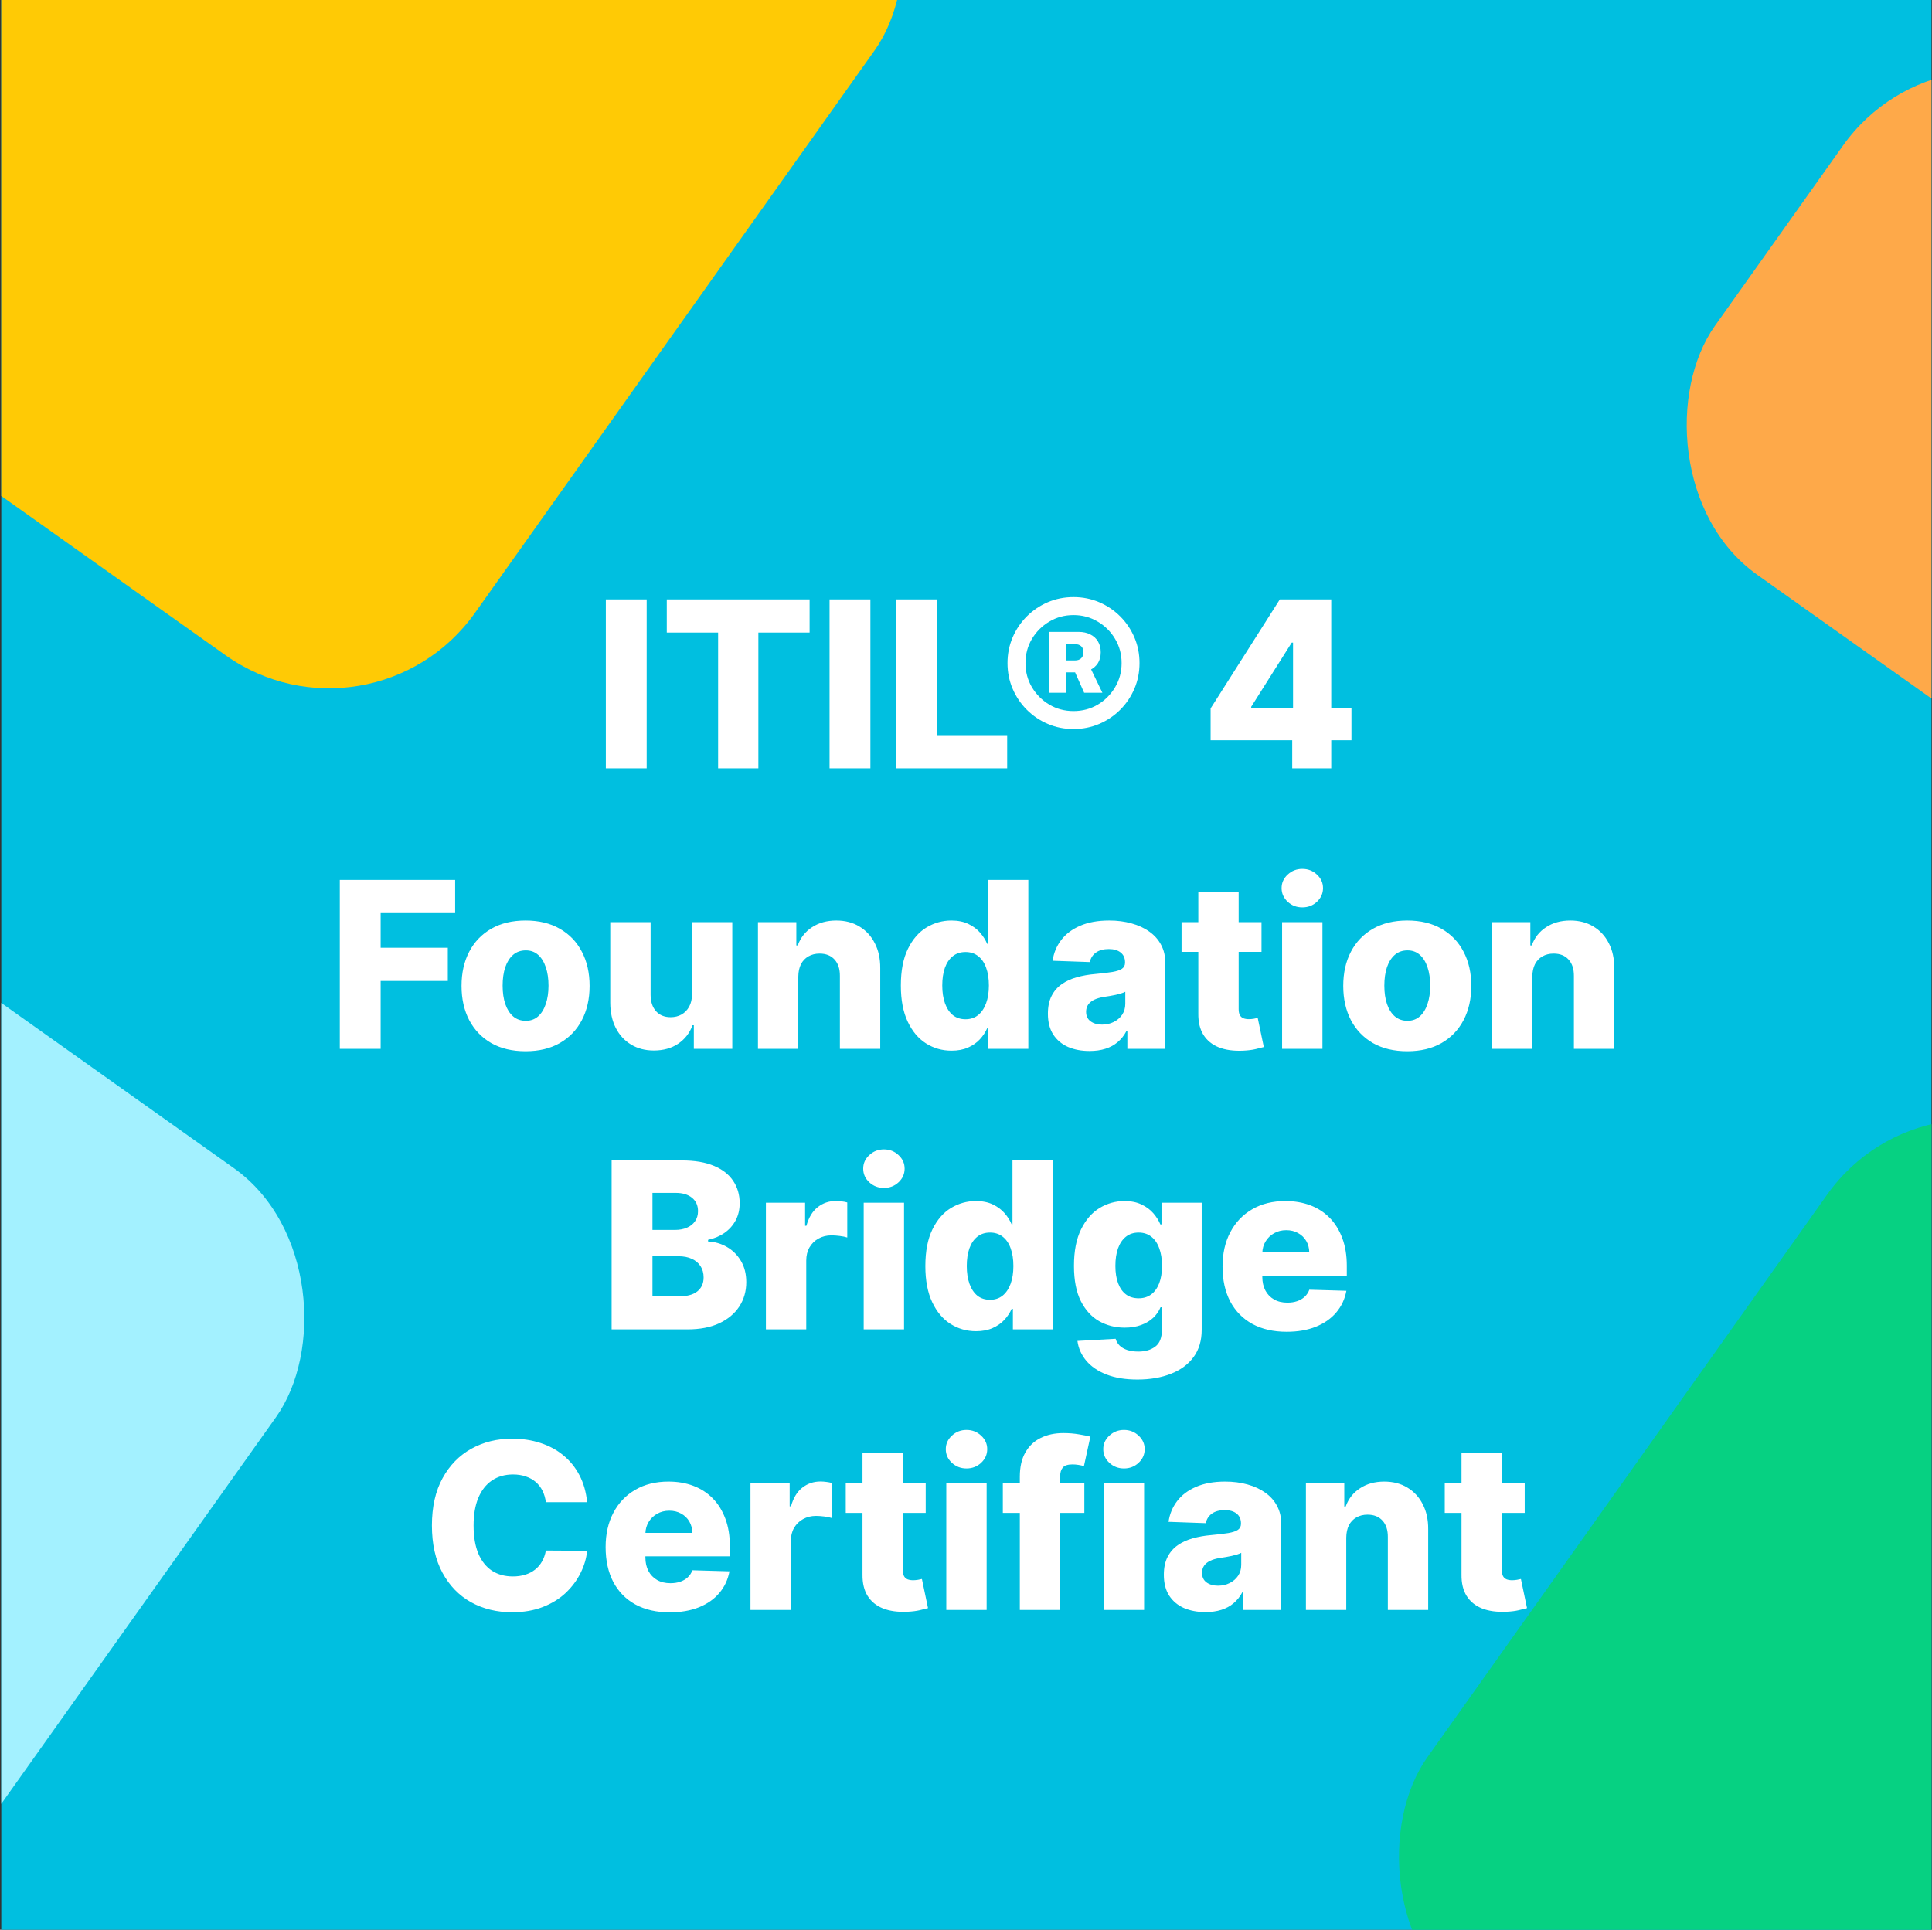
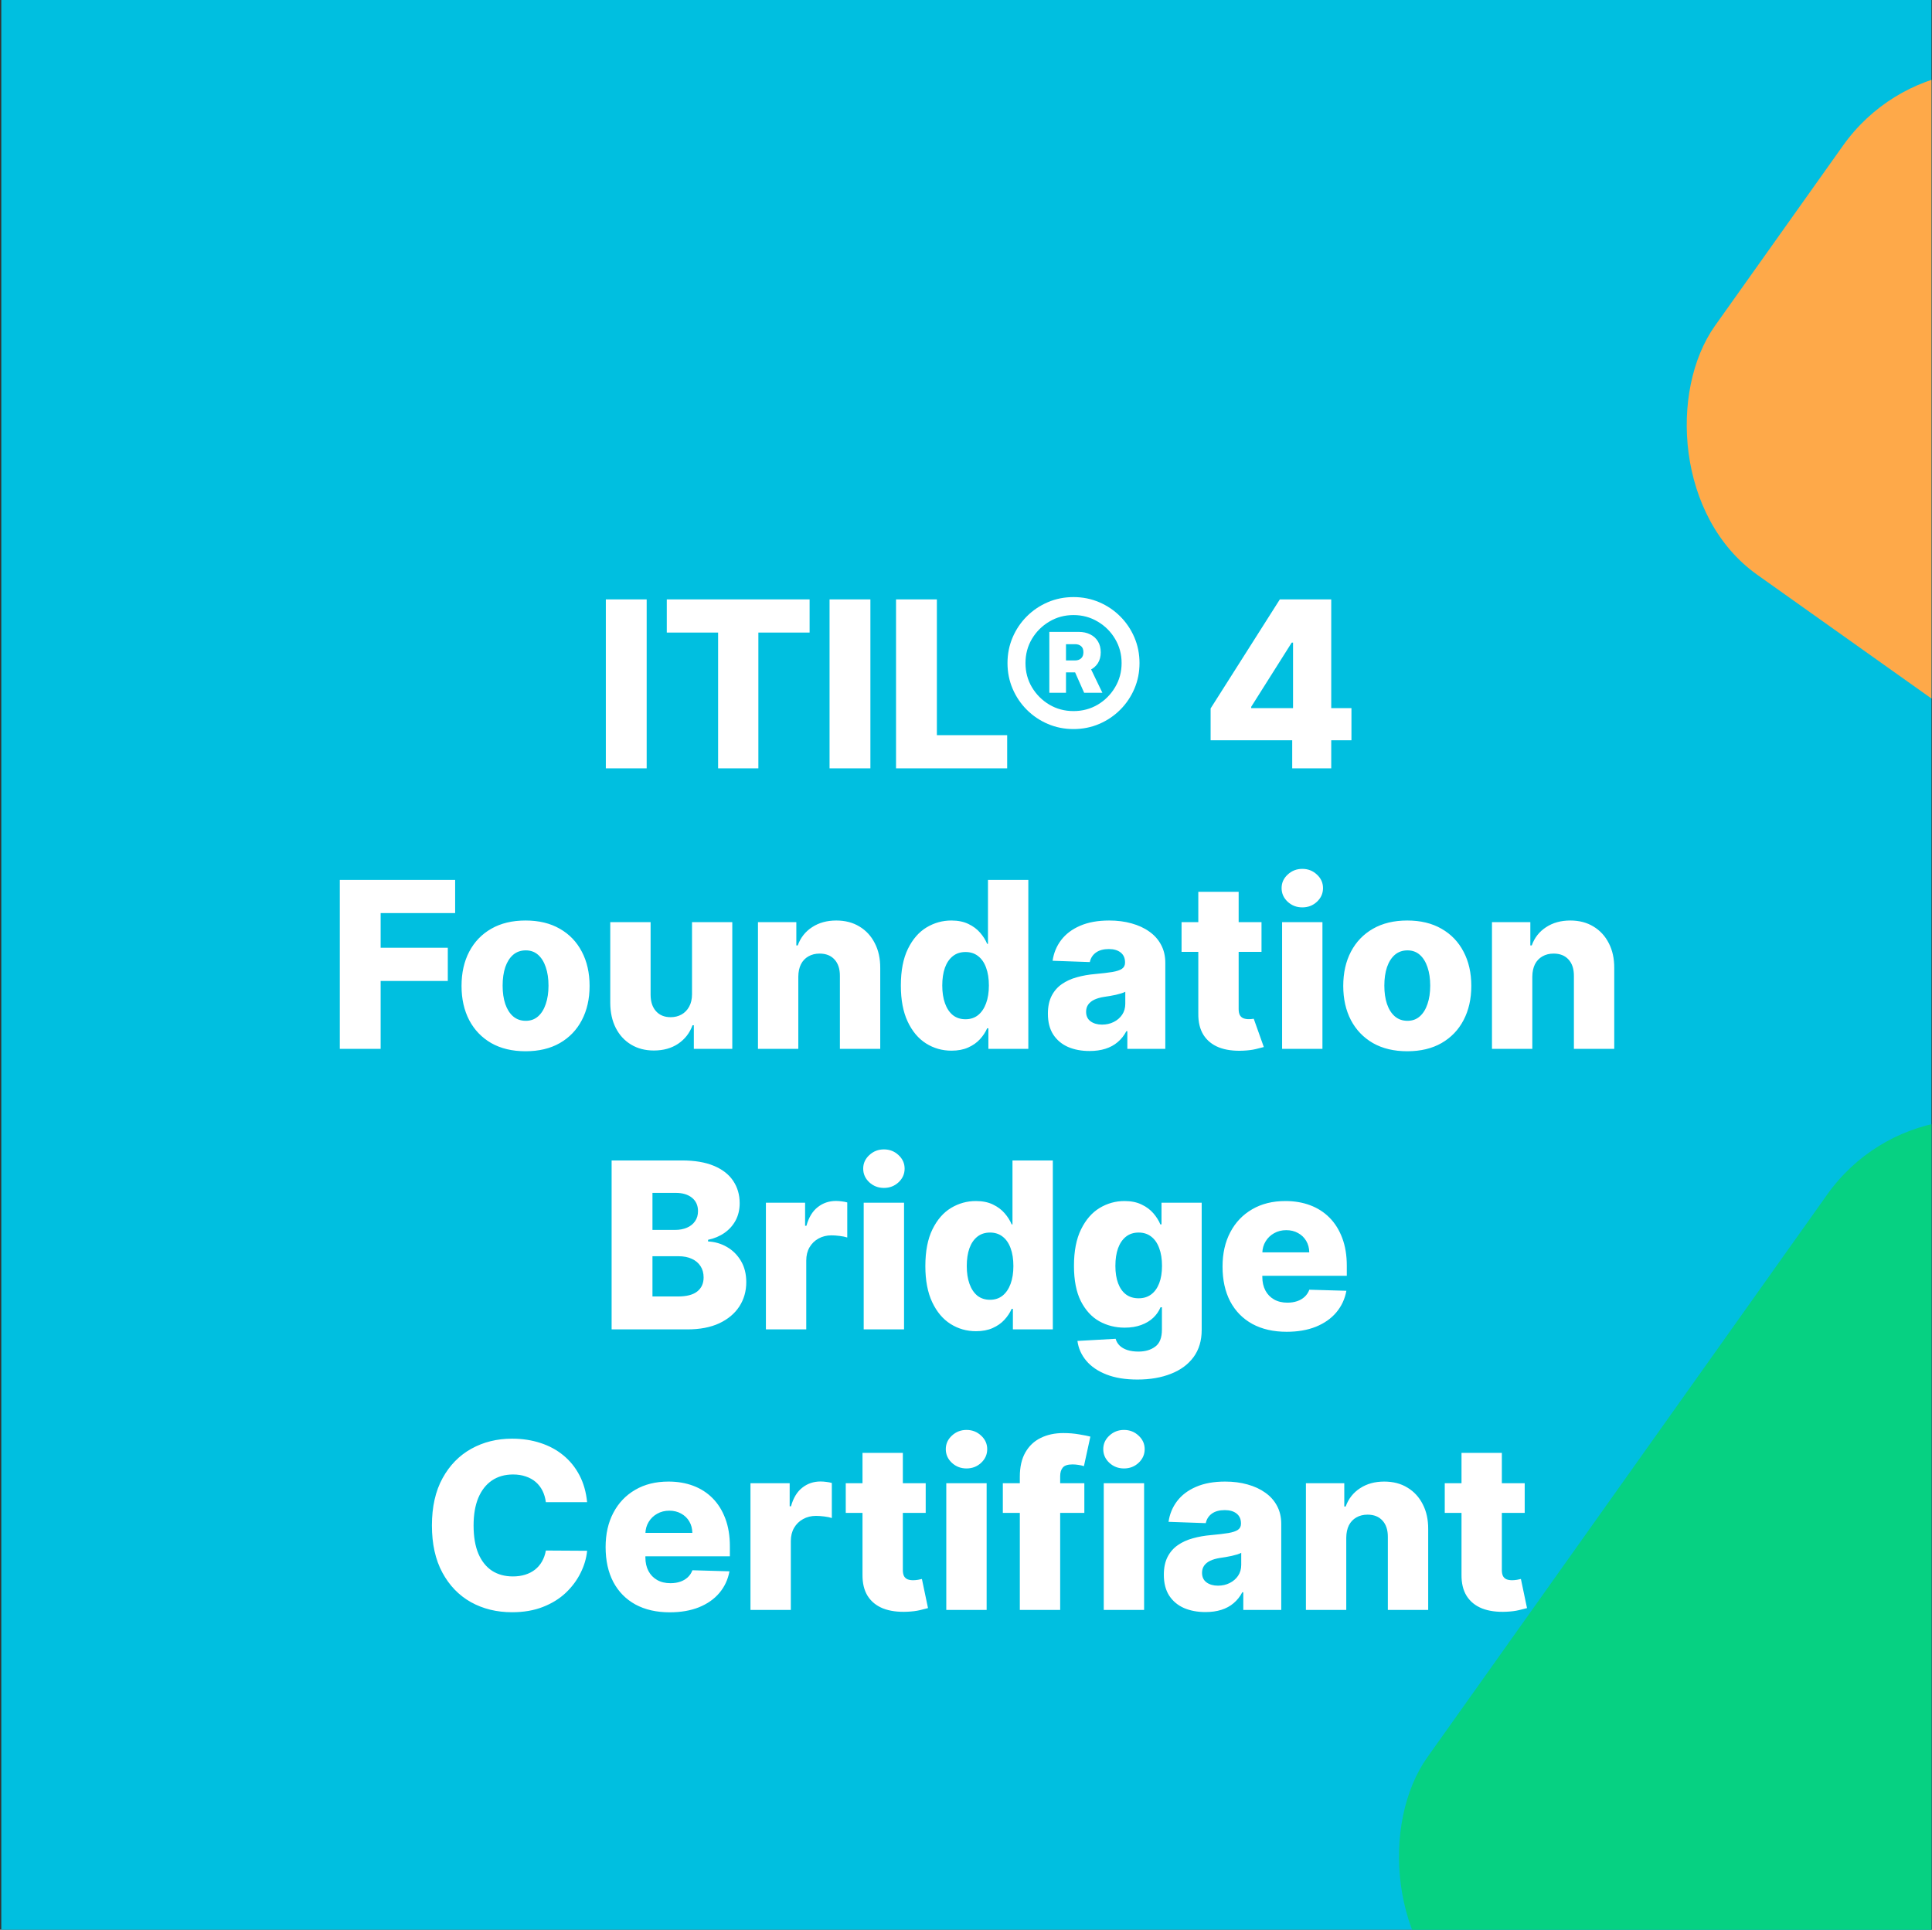
<svg xmlns="http://www.w3.org/2000/svg" width="1081" height="1080" viewBox="0 0 1081 1080" fill="none">
  <rect x="0" y="0" width="1081" height="1080" fill="#333333" stroke="none" />
  <g clip-path="url(#clip0_281_119)">
    <rect width="1080" height="1080" transform="translate(0.712)" fill="#00BFE0" />
    <rect x="1080.28" y="587" width="437.959" height="586.349" rx="100" transform="rotate(35.389 1080.28 587)" fill="#06D182" />
-     <rect x="190.282" y="-307" width="437.959" height="586.349" rx="100" transform="rotate(35.389 190.282 -307)" fill="#FFCA05" />
-     <rect x="-144.718" y="458" width="437.959" height="586.349" rx="100" transform="rotate(35.389 -144.718 458)" fill="#A3F1FF" />
    <rect x="1089.09" width="437.959" height="323.555" rx="100" transform="rotate(35.389 1089.09 0)" fill="#FEA949" />
-     <path d="M361.829 335.455V430H338.978V335.455H361.829ZM373.082 354.013V335.455H452.993V354.013H424.325V430H401.797V354.013H373.082ZM487.005 335.455V430H464.154V335.455H487.005ZM501.351 430V335.455H524.202V411.442H563.535V430H501.351ZM587.125 387.713V353.643H603.606C606.006 353.643 608.13 354.105 609.977 355.028C611.854 355.952 613.3 357.26 614.316 358.952C615.362 360.645 615.886 362.676 615.886 365.046C615.886 367.447 615.347 369.493 614.27 371.186C613.193 372.848 611.7 374.125 609.792 375.018C607.915 375.879 605.745 376.31 603.283 376.31H592.203V369.616H601.528C602.913 369.616 604.037 369.232 604.898 368.462C605.76 367.693 606.191 366.554 606.191 365.046C606.191 363.477 605.76 362.338 604.898 361.63C604.037 360.891 602.929 360.522 601.575 360.522H596.45V387.713H587.125ZM609.284 372.109L616.809 387.713H606.607L599.682 372.109H609.284ZM600.651 408.026C595.542 408.026 590.757 407.071 586.294 405.163C581.831 403.255 577.907 400.608 574.522 397.223C571.137 393.838 568.49 389.914 566.582 385.451C564.674 380.988 563.719 376.203 563.719 371.094C563.719 365.985 564.674 361.199 566.582 356.737C568.49 352.274 571.137 348.35 574.522 344.964C577.907 341.579 581.831 338.932 586.294 337.024C590.757 335.116 595.542 334.162 600.651 334.162C605.76 334.162 610.546 335.116 615.009 337.024C619.471 338.932 623.395 341.579 626.781 344.964C630.166 348.35 632.813 352.274 634.721 356.737C636.629 361.199 637.583 365.985 637.583 371.094C637.583 376.203 636.629 380.988 634.721 385.451C632.813 389.914 630.166 393.838 626.781 397.223C623.395 400.608 619.471 403.255 615.009 405.163C610.546 407.071 605.76 408.026 600.651 408.026ZM600.651 397.962C605.637 397.962 610.161 396.761 614.224 394.361C618.286 391.929 621.518 388.683 623.918 384.62C626.35 380.558 627.565 376.049 627.565 371.094C627.565 366.139 626.35 361.63 623.918 357.567C621.518 353.505 618.271 350.273 614.178 347.873C610.115 345.442 605.606 344.226 600.651 344.226C595.696 344.226 591.188 345.442 587.125 347.873C583.062 350.273 579.816 353.505 577.384 357.567C574.984 361.63 573.783 366.139 573.783 371.094C573.783 376.049 574.984 380.558 577.384 384.62C579.816 388.683 583.062 391.929 587.125 394.361C591.188 396.761 595.696 397.962 600.651 397.962ZM677.366 414.304V396.484L716.098 335.455H731.932V359.645H722.746L700.079 395.561V396.3H756.169V414.304H677.366ZM723.023 430V408.857L723.484 401.055V335.455H744.858V430H723.023ZM190.125 587V492.455H254.664V511.013H212.977V530.402H250.555V549.006H212.977V587H190.125ZM294.065 588.339C286.617 588.339 280.216 586.815 274.861 583.768C269.536 580.691 265.428 576.413 262.535 570.935C259.672 565.426 258.241 559.04 258.241 551.776C258.241 544.482 259.672 538.096 262.535 532.618C265.428 527.109 269.536 522.831 274.861 519.784C280.216 516.706 286.617 515.168 294.065 515.168C301.513 515.168 307.899 516.706 313.224 519.784C318.579 522.831 322.687 527.109 325.55 532.618C328.443 538.096 329.889 544.482 329.889 551.776C329.889 559.04 328.443 565.426 325.55 570.935C322.687 576.413 318.579 580.691 313.224 583.768C307.899 586.815 301.513 588.339 294.065 588.339ZM294.204 571.304C296.912 571.304 299.205 570.473 301.082 568.811C302.96 567.149 304.391 564.841 305.376 561.886C306.391 558.932 306.899 555.516 306.899 551.638C306.899 547.698 306.391 544.251 305.376 541.297C304.391 538.342 302.96 536.034 301.082 534.372C299.205 532.71 296.912 531.879 294.204 531.879C291.403 531.879 289.033 532.71 287.094 534.372C285.186 536.034 283.724 538.342 282.709 541.297C281.724 544.251 281.231 547.698 281.231 551.638C281.231 555.516 281.724 558.932 282.709 561.886C283.724 564.841 285.186 567.149 287.094 568.811C289.033 570.473 291.403 571.304 294.204 571.304ZM387.203 556.393V516.091H409.731V587H388.218V573.797H387.48C385.91 578.136 383.233 581.583 379.447 584.138C375.692 586.661 371.153 587.923 365.828 587.923C360.996 587.923 356.749 586.815 353.087 584.599C349.425 582.384 346.578 579.29 344.546 575.32C342.515 571.319 341.484 566.641 341.453 561.286V516.091H364.028V556.854C364.059 560.701 365.074 563.733 367.075 565.949C369.075 568.165 371.799 569.273 375.246 569.273C377.493 569.273 379.509 568.78 381.294 567.795C383.109 566.78 384.541 565.318 385.587 563.41C386.664 561.471 387.203 559.132 387.203 556.393ZM446.674 546.56V587H424.1V516.091H445.566V529.109H446.351C447.921 524.77 450.598 521.369 454.384 518.907C458.169 516.414 462.678 515.168 467.91 515.168C472.896 515.168 477.22 516.291 480.883 518.538C484.576 520.754 487.438 523.862 489.469 527.863C491.531 531.833 492.547 536.48 492.516 541.805V587H469.941V546.237C469.972 542.297 468.972 539.219 466.941 537.004C464.94 534.788 462.155 533.68 458.585 533.68C456.215 533.68 454.122 534.203 452.307 535.249C450.522 536.265 449.137 537.727 448.152 539.635C447.198 541.543 446.705 543.851 446.674 546.56ZM532.391 588.016C527.159 588.016 522.404 586.661 518.126 583.953C513.848 581.245 510.432 577.182 507.877 571.766C505.323 566.349 504.046 559.624 504.046 551.592C504.046 543.251 505.369 536.388 508.016 531.002C510.663 525.616 514.125 521.631 518.403 519.045C522.712 516.46 527.344 515.168 532.299 515.168C536.023 515.168 539.208 515.814 541.855 517.107C544.501 518.368 546.687 520 548.41 522C550.134 524 551.442 526.078 552.334 528.232H552.796V492.455H575.37V587H553.027V575.505H552.334C551.38 577.69 550.026 579.737 548.272 581.645C546.517 583.553 544.317 585.092 541.67 586.261C539.054 587.431 535.961 588.016 532.391 588.016ZM540.239 570.427C542.978 570.427 545.317 569.657 547.256 568.119C549.195 566.549 550.688 564.348 551.734 561.517C552.78 558.686 553.304 555.362 553.304 551.545C553.304 547.668 552.78 544.328 551.734 541.528C550.718 538.727 549.226 536.573 547.256 535.065C545.317 533.557 542.978 532.803 540.239 532.803C537.438 532.803 535.068 533.572 533.13 535.111C531.191 536.65 529.713 538.819 528.698 541.62C527.713 544.421 527.22 547.729 527.22 551.545C527.22 555.362 527.728 558.686 528.744 561.517C529.759 564.348 531.221 566.549 533.13 568.119C535.068 569.657 537.438 570.427 540.239 570.427ZM609.636 588.2C605.112 588.2 601.096 587.446 597.587 585.938C594.109 584.399 591.355 582.091 589.324 579.013C587.323 575.905 586.323 572.012 586.323 567.334C586.323 563.394 587.015 560.071 588.4 557.362C589.785 554.654 591.693 552.453 594.125 550.761C596.556 549.068 599.357 547.791 602.527 546.929C605.697 546.036 609.082 545.436 612.683 545.129C616.715 544.759 619.962 544.375 622.424 543.974C624.886 543.544 626.671 542.943 627.779 542.174C628.918 541.374 629.487 540.25 629.487 538.804V538.573C629.487 536.203 628.671 534.372 627.04 533.08C625.409 531.787 623.209 531.141 620.439 531.141C617.453 531.141 615.053 531.787 613.237 533.08C611.421 534.372 610.267 536.157 609.775 538.435L588.954 537.696C589.57 533.387 591.155 529.54 593.709 526.155C596.294 522.739 599.834 520.061 604.327 518.122C608.851 516.152 614.283 515.168 620.623 515.168C625.147 515.168 629.318 515.706 633.134 516.783C636.95 517.83 640.274 519.369 643.106 521.4C645.937 523.4 648.122 525.862 649.661 528.786C651.231 531.71 652.015 535.049 652.015 538.804V587H630.78V577.121H630.226C628.964 579.521 627.348 581.553 625.378 583.214C623.439 584.876 621.147 586.123 618.5 586.954C615.884 587.785 612.929 588.2 609.636 588.2ZM616.607 573.428C619.038 573.428 621.223 572.935 623.162 571.95C625.132 570.965 626.702 569.611 627.871 567.888C629.041 566.134 629.625 564.102 629.625 561.794V555.054C628.979 555.393 628.194 555.7 627.271 555.977C626.379 556.254 625.394 556.516 624.316 556.762C623.239 557.008 622.131 557.224 620.993 557.408C619.854 557.593 618.761 557.762 617.715 557.916C615.591 558.255 613.776 558.778 612.267 559.486C610.79 560.194 609.651 561.117 608.851 562.256C608.082 563.364 607.697 564.687 607.697 566.226C607.697 568.565 608.528 570.35 610.19 571.581C611.883 572.812 614.022 573.428 616.607 573.428ZM705.843 516.091V532.71H661.11V516.091H705.843ZM670.481 499.102H693.056V564.702C693.056 566.087 693.271 567.211 693.702 568.072C694.164 568.903 694.825 569.504 695.687 569.873C696.549 570.211 697.58 570.381 698.78 570.381C699.642 570.381 700.55 570.304 701.504 570.15C702.489 569.965 703.227 569.811 703.72 569.688L707.136 585.984C706.059 586.292 704.535 586.677 702.566 587.138C700.627 587.6 698.303 587.893 695.595 588.016C690.301 588.262 685.762 587.646 681.976 586.169C678.222 584.661 675.344 582.322 673.343 579.152C671.374 575.982 670.42 571.996 670.481 567.195V499.102ZM717.362 587V516.091H739.936V587H717.362ZM728.672 507.827C725.502 507.827 722.778 506.781 720.501 504.688C718.223 502.565 717.085 500.01 717.085 497.025C717.085 494.07 718.223 491.547 720.501 489.454C722.778 487.33 725.502 486.268 728.672 486.268C731.873 486.268 734.596 487.33 736.843 489.454C739.121 491.547 740.259 494.07 740.259 497.025C740.259 500.01 739.121 502.565 736.843 504.688C734.596 506.781 731.873 507.827 728.672 507.827ZM787.405 588.339C779.957 588.339 773.556 586.815 768.201 583.768C762.876 580.691 758.768 576.413 755.875 570.935C753.012 565.426 751.581 559.04 751.581 551.776C751.581 544.482 753.012 538.096 755.875 532.618C758.768 527.109 762.876 522.831 768.201 519.784C773.556 516.706 779.957 515.168 787.405 515.168C794.853 515.168 801.239 516.706 806.563 519.784C811.919 522.831 816.027 527.109 818.889 532.618C821.782 538.096 823.229 544.482 823.229 551.776C823.229 559.04 821.782 565.426 818.889 570.935C816.027 576.413 811.919 580.691 806.563 583.768C801.239 586.815 794.853 588.339 787.405 588.339ZM787.544 571.304C790.252 571.304 792.545 570.473 794.422 568.811C796.3 567.149 797.731 564.841 798.715 561.886C799.731 558.932 800.239 555.516 800.239 551.638C800.239 547.698 799.731 544.251 798.715 541.297C797.731 538.342 796.3 536.034 794.422 534.372C792.545 532.71 790.252 531.879 787.544 531.879C784.743 531.879 782.373 532.71 780.434 534.372C778.526 536.034 777.064 538.342 776.049 541.297C775.064 544.251 774.571 547.698 774.571 551.638C774.571 555.516 775.064 558.932 776.049 561.886C777.064 564.841 778.526 567.149 780.434 568.811C782.373 570.473 784.743 571.304 787.544 571.304ZM857.368 546.56V587H834.793V516.091H856.26V529.109H857.045C858.614 524.77 861.292 521.369 865.077 518.907C868.863 516.414 873.372 515.168 878.604 515.168C883.589 515.168 887.914 516.291 891.576 518.538C895.269 520.754 898.131 523.862 900.163 527.863C902.225 531.833 903.24 536.48 903.209 541.805V587H880.635V546.237C880.666 542.297 879.665 539.219 877.634 537.004C875.634 534.788 872.848 533.68 869.278 533.68C866.909 533.68 864.816 534.203 863 535.249C861.215 536.265 859.83 537.727 858.845 539.635C857.891 541.543 857.399 543.851 857.368 546.56ZM342.215 744V649.455H381.64C388.718 649.455 394.643 650.455 399.413 652.455C404.214 654.456 407.815 657.256 410.216 660.857C412.647 664.458 413.863 668.628 413.863 673.368C413.863 676.969 413.109 680.185 411.601 683.016C410.093 685.817 408.015 688.141 405.369 689.987C402.722 691.834 399.659 693.126 396.182 693.865V694.788C399.998 694.973 403.522 696.004 406.753 697.881C410.016 699.759 412.632 702.375 414.601 705.729C416.571 709.053 417.556 712.993 417.556 717.548C417.556 722.626 416.263 727.165 413.678 731.166C411.093 735.136 407.354 738.276 402.46 740.584C397.567 742.861 391.627 744 384.641 744H342.215ZM365.067 725.58H379.193C384.148 725.58 387.795 724.642 390.134 722.764C392.504 720.887 393.689 718.271 393.689 714.916C393.689 712.485 393.119 710.392 391.981 708.638C390.842 706.853 389.226 705.483 387.133 704.529C385.041 703.544 382.532 703.052 379.609 703.052H365.067V725.58ZM365.067 688.325H377.716C380.209 688.325 382.425 687.91 384.364 687.079C386.302 686.248 387.811 685.048 388.888 683.478C389.996 681.908 390.55 680.016 390.55 677.8C390.55 674.63 389.426 672.137 387.18 670.321C384.933 668.505 381.901 667.597 378.085 667.597H365.067V688.325ZM428.543 744V673.091H450.472V686.017H451.21C452.503 681.339 454.611 677.861 457.535 675.584C460.458 673.276 463.859 672.121 467.737 672.121C468.784 672.121 469.861 672.198 470.969 672.352C472.077 672.475 473.108 672.675 474.062 672.952V692.572C472.985 692.203 471.569 691.911 469.815 691.695C468.091 691.48 466.552 691.372 465.198 691.372C462.521 691.372 460.105 691.972 457.95 693.173C455.827 694.342 454.149 695.989 452.918 698.112C451.718 700.205 451.118 702.667 451.118 705.499V744H428.543ZM483.26 744V673.091H505.835V744H483.26ZM494.57 664.827C491.4 664.827 488.677 663.781 486.399 661.688C484.122 659.565 482.983 657.01 482.983 654.025C482.983 651.07 484.122 648.547 486.399 646.454C488.677 644.33 491.4 643.268 494.57 643.268C497.771 643.268 500.495 644.33 502.742 646.454C505.019 648.547 506.158 651.07 506.158 654.025C506.158 657.01 505.019 659.565 502.742 661.688C500.495 663.781 497.771 664.827 494.57 664.827ZM546.102 745.016C540.87 745.016 536.115 743.661 531.837 740.953C527.559 738.245 524.143 734.182 521.588 728.766C519.034 723.349 517.757 716.624 517.757 708.592C517.757 700.251 519.08 693.388 521.727 688.002C524.374 682.616 527.836 678.631 532.114 676.045C536.423 673.46 541.054 672.168 546.01 672.168C549.733 672.168 552.919 672.814 555.566 674.107C558.212 675.368 560.398 677 562.121 679C563.844 681 565.152 683.078 566.045 685.232H566.507V649.455H589.081V744H566.737V732.505H566.045C565.091 734.69 563.737 736.737 561.983 738.645C560.228 740.553 558.028 742.092 555.381 743.261C552.765 744.431 549.672 745.016 546.102 745.016ZM553.95 727.427C556.689 727.427 559.028 726.657 560.967 725.119C562.906 723.549 564.398 721.348 565.445 718.517C566.491 715.686 567.014 712.362 567.014 708.545C567.014 704.668 566.491 701.328 565.445 698.528C564.429 695.727 562.937 693.573 560.967 692.065C559.028 690.557 556.689 689.803 553.95 689.803C551.149 689.803 548.779 690.572 546.84 692.111C544.902 693.65 543.424 695.819 542.409 698.62C541.424 701.421 540.931 704.729 540.931 708.545C540.931 712.362 541.439 715.686 542.455 718.517C543.47 721.348 544.932 723.549 546.84 725.119C548.779 726.657 551.149 727.427 553.95 727.427ZM636.412 772.068C629.672 772.068 623.901 771.129 619.1 769.252C614.299 767.375 610.529 764.805 607.79 761.543C605.05 758.28 603.404 754.587 602.85 750.463L624.224 749.263C624.624 750.709 625.363 751.971 626.44 753.048C627.548 754.125 628.979 754.956 630.733 755.541C632.518 756.126 634.611 756.418 637.012 756.418C640.797 756.418 643.921 755.495 646.383 753.648C648.876 751.833 650.123 748.647 650.123 744.092V731.628H649.338C648.445 733.813 647.091 735.767 645.275 737.491C643.459 739.214 641.197 740.568 638.489 741.553C635.812 742.538 632.734 743.031 629.256 743.031C624.086 743.031 619.346 741.83 615.037 739.43C610.759 736.998 607.328 733.244 604.743 728.165C602.188 723.057 600.911 716.486 600.911 708.453C600.911 700.174 602.234 693.357 604.881 688.002C607.528 682.616 610.99 678.631 615.268 676.045C619.577 673.46 624.209 672.168 629.164 672.168C632.888 672.168 636.073 672.814 638.72 674.107C641.397 675.368 643.598 677 645.321 679C647.045 681 648.353 683.078 649.245 685.232H649.892V673.091H672.374V744.277C672.374 750.278 670.866 755.341 667.85 759.465C664.834 763.589 660.617 766.713 655.201 768.837C649.784 770.991 643.521 772.068 636.412 772.068ZM637.104 726.596C639.843 726.596 642.182 725.873 644.121 724.426C646.06 722.98 647.553 720.902 648.599 718.194C649.646 715.486 650.169 712.239 650.169 708.453C650.169 704.606 649.646 701.298 648.599 698.528C647.584 695.727 646.091 693.573 644.121 692.065C642.182 690.557 639.843 689.803 637.104 689.803C634.303 689.803 631.934 690.572 629.995 692.111C628.056 693.65 626.579 695.819 625.563 698.62C624.578 701.39 624.086 704.668 624.086 708.453C624.086 712.239 624.593 715.486 625.609 718.194C626.625 720.902 628.087 722.98 629.995 724.426C631.934 725.873 634.303 726.596 637.104 726.596ZM719.912 745.339C712.495 745.339 706.094 743.877 700.708 740.953C695.353 737.999 691.228 733.798 688.335 728.35C685.473 722.872 684.042 716.363 684.042 708.822C684.042 701.498 685.489 695.096 688.382 689.618C691.275 684.109 695.353 679.831 700.615 676.784C705.878 673.706 712.08 672.168 719.22 672.168C724.267 672.168 728.884 672.952 733.069 674.522C737.255 676.092 740.871 678.415 743.918 681.493C746.965 684.571 749.335 688.371 751.027 692.896C752.72 697.389 753.566 702.544 753.566 708.361V713.993H691.936V700.882H732.561C732.531 698.482 731.961 696.343 730.853 694.465C729.745 692.588 728.222 691.126 726.283 690.08C724.375 689.002 722.174 688.464 719.681 688.464C717.158 688.464 714.896 689.033 712.895 690.172C710.895 691.28 709.31 692.803 708.14 694.742C706.971 696.65 706.355 698.82 706.294 701.251V714.593C706.294 717.486 706.863 720.025 708.002 722.21C709.14 724.365 710.756 726.042 712.849 727.242C714.942 728.442 717.435 729.043 720.328 729.043C722.328 729.043 724.144 728.766 725.775 728.212C727.406 727.658 728.807 726.842 729.976 725.765C731.146 724.688 732.023 723.364 732.608 721.795L753.335 722.395C752.474 727.042 750.581 731.089 747.657 734.536C744.764 737.952 740.963 740.615 736.255 742.523C731.546 744.4 726.098 745.339 719.912 745.339ZM328.504 840.709H305.422C305.114 838.339 304.483 836.2 303.529 834.292C302.575 832.384 301.313 830.753 299.744 829.398C298.174 828.044 296.312 827.013 294.158 826.305C292.034 825.567 289.68 825.197 287.094 825.197C282.509 825.197 278.554 826.321 275.23 828.567C271.937 830.814 269.398 834.061 267.613 838.308C265.859 842.555 264.981 847.695 264.981 853.727C264.981 860.006 265.874 865.268 267.659 869.516C269.475 873.732 272.014 876.917 275.276 879.072C278.569 881.195 282.463 882.257 286.956 882.257C289.48 882.257 291.772 881.934 293.834 881.288C295.927 880.641 297.758 879.703 299.328 878.472C300.928 877.21 302.236 875.686 303.252 873.901C304.298 872.085 305.022 870.039 305.422 867.761L328.504 867.9C328.104 872.085 326.888 876.21 324.857 880.272C322.857 884.335 320.102 888.043 316.594 891.398C313.085 894.722 308.807 897.368 303.76 899.338C298.743 901.308 292.988 902.293 286.494 902.293C277.938 902.293 270.275 900.415 263.504 896.661C256.764 892.875 251.44 887.366 247.531 880.134C243.623 872.901 241.668 864.099 241.668 853.727C241.668 843.325 243.653 834.507 247.623 827.275C251.594 820.042 256.964 814.549 263.735 810.794C270.506 807.039 278.092 805.162 286.494 805.162C292.219 805.162 297.512 805.962 302.375 807.562C307.238 809.132 311.516 811.44 315.209 814.487C318.902 817.503 321.903 821.212 324.211 825.613C326.519 830.014 327.95 835.046 328.504 840.709ZM374.727 902.339C367.31 902.339 360.908 900.877 355.522 897.953C350.167 894.999 346.043 890.798 343.15 885.35C340.288 879.872 338.857 873.363 338.857 865.822C338.857 858.498 340.303 852.096 343.196 846.618C346.089 841.109 350.167 836.831 355.43 833.784C360.693 830.706 366.894 829.168 374.034 829.168C379.082 829.168 383.698 829.952 387.884 831.522C392.069 833.092 395.685 835.415 398.732 838.493C401.779 841.571 404.149 845.371 405.842 849.896C407.534 854.389 408.381 859.544 408.381 865.361V870.993H346.751V857.882H387.376C387.345 855.482 386.776 853.343 385.668 851.465C384.56 849.588 383.036 848.126 381.097 847.08C379.189 846.002 376.989 845.464 374.496 845.464C371.972 845.464 369.71 846.033 367.71 847.172C365.709 848.28 364.124 849.803 362.955 851.742C361.785 853.65 361.17 855.82 361.108 858.251V871.593C361.108 874.486 361.677 877.025 362.816 879.21C363.955 881.365 365.571 883.042 367.663 884.242C369.756 885.442 372.249 886.043 375.142 886.043C377.143 886.043 378.958 885.766 380.59 885.212C382.221 884.658 383.621 883.842 384.791 882.765C385.96 881.688 386.837 880.364 387.422 878.795L408.15 879.395C407.288 884.042 405.395 888.089 402.472 891.536C399.579 894.952 395.778 897.615 391.069 899.523C386.36 901.4 380.913 902.339 374.727 902.339ZM419.91 901V830.091H441.839V843.017H442.577C443.87 838.339 445.978 834.861 448.902 832.584C451.826 830.276 455.226 829.121 459.104 829.121C460.151 829.121 461.228 829.198 462.336 829.352C463.444 829.475 464.475 829.675 465.429 829.952V849.572C464.352 849.203 462.936 848.911 461.182 848.695C459.458 848.48 457.919 848.372 456.565 848.372C453.888 848.372 451.472 848.972 449.317 850.173C447.194 851.342 445.516 852.989 444.285 855.112C443.085 857.205 442.485 859.667 442.485 862.499V901H419.91ZM517.953 830.091V846.71H473.219V830.091H517.953ZM482.591 813.102H505.165V878.702C505.165 880.087 505.381 881.211 505.812 882.072C506.273 882.903 506.935 883.504 507.797 883.873C508.658 884.211 509.689 884.381 510.89 884.381C511.751 884.381 512.659 884.304 513.613 884.15C514.598 883.965 515.337 883.811 515.829 883.688L519.245 899.984C518.168 900.292 516.645 900.677 514.675 901.138C512.736 901.6 510.413 901.893 507.704 902.016C502.411 902.262 497.871 901.646 494.086 900.169C490.331 898.661 487.453 896.322 485.453 893.152C483.483 889.982 482.529 885.996 482.591 881.195V813.102ZM529.471 901V830.091H552.046V901H529.471ZM540.781 821.827C537.611 821.827 534.888 820.781 532.61 818.688C530.333 816.565 529.194 814.01 529.194 811.025C529.194 808.07 530.333 805.547 532.61 803.454C534.888 801.33 537.611 800.268 540.781 800.268C543.982 800.268 546.706 801.33 548.953 803.454C551.23 805.547 552.369 808.07 552.369 811.025C552.369 814.01 551.23 816.565 548.953 818.688C546.706 820.781 543.982 821.827 540.781 821.827ZM606.716 830.091V846.71H561.105V830.091H606.716ZM570.615 901V826.49C570.615 821.012 571.646 816.472 573.708 812.871C575.77 809.24 578.633 806.531 582.295 804.746C585.957 802.931 590.189 802.023 594.99 802.023C598.13 802.023 601.084 802.269 603.854 802.761C606.655 803.223 608.732 803.638 610.086 804.008L606.485 820.535C605.654 820.258 604.639 820.027 603.438 819.842C602.269 819.658 601.161 819.565 600.115 819.565C597.468 819.565 595.652 820.15 594.667 821.32C593.682 822.489 593.19 824.089 593.19 826.121V901H570.615ZM617.576 901V830.091H640.151V901H617.576ZM628.887 821.827C625.717 821.827 622.993 820.781 620.716 818.688C618.438 816.565 617.299 814.01 617.299 811.025C617.299 808.07 618.438 805.547 620.716 803.454C622.993 801.33 625.717 800.268 628.887 800.268C632.088 800.268 634.811 801.33 637.058 803.454C639.335 805.547 640.474 808.07 640.474 811.025C640.474 814.01 639.335 816.565 637.058 818.688C634.811 820.781 632.088 821.827 628.887 821.827ZM674.509 902.2C669.985 902.2 665.969 901.446 662.46 899.938C658.982 898.399 656.228 896.091 654.197 893.013C652.196 889.905 651.196 886.012 651.196 881.334C651.196 877.394 651.888 874.071 653.273 871.362C654.658 868.654 656.566 866.453 658.998 864.761C661.429 863.068 664.23 861.791 667.4 860.929C670.57 860.036 673.955 859.436 677.556 859.129C681.588 858.759 684.835 858.375 687.297 857.974C689.759 857.544 691.544 856.943 692.652 856.174C693.791 855.374 694.36 854.25 694.36 852.804V852.573C694.36 850.203 693.544 848.372 691.913 847.08C690.282 845.787 688.082 845.141 685.312 845.141C682.326 845.141 679.926 845.787 678.11 847.08C676.294 848.372 675.14 850.157 674.648 852.435L653.827 851.696C654.443 847.387 656.028 843.54 658.582 840.155C661.168 836.739 664.707 834.061 669.2 832.122C673.724 830.152 679.156 829.168 685.496 829.168C690.021 829.168 694.191 829.706 698.007 830.783C701.823 831.83 705.147 833.369 707.979 835.4C710.81 837.4 712.995 839.862 714.534 842.786C716.104 845.71 716.888 849.049 716.888 852.804V901H695.653V891.121H695.099C693.837 893.521 692.221 895.553 690.251 897.214C688.312 898.876 686.02 900.123 683.373 900.954C680.757 901.785 677.802 902.2 674.509 902.2ZM681.48 887.428C683.911 887.428 686.097 886.935 688.035 885.95C690.005 884.965 691.575 883.611 692.744 881.888C693.914 880.134 694.498 878.102 694.498 875.794V869.054C693.852 869.393 693.067 869.7 692.144 869.977C691.252 870.254 690.267 870.516 689.19 870.762C688.112 871.008 687.004 871.224 685.866 871.408C684.727 871.593 683.634 871.762 682.588 871.916C680.464 872.255 678.649 872.778 677.141 873.486C675.663 874.194 674.525 875.117 673.724 876.256C672.955 877.364 672.57 878.687 672.57 880.226C672.57 882.565 673.401 884.35 675.063 885.581C676.756 886.812 678.895 887.428 681.48 887.428ZM753.266 860.56V901H730.692V830.091H752.158V843.109H752.943C754.513 838.77 757.19 835.369 760.976 832.907C764.761 830.414 769.27 829.168 774.502 829.168C779.488 829.168 783.812 830.291 787.474 832.538C791.168 834.754 794.03 837.862 796.061 841.863C798.123 845.833 799.139 850.48 799.108 855.805V901H776.533V860.237C776.564 856.297 775.564 853.219 773.533 851.004C771.532 848.788 768.747 847.68 765.177 847.68C762.807 847.68 760.714 848.203 758.898 849.249C757.113 850.265 755.728 851.727 754.744 853.635C753.789 855.543 753.297 857.851 753.266 860.56ZM853.109 830.091V846.71H808.375V830.091H853.109ZM817.747 813.102H840.321V878.702C840.321 880.087 840.537 881.211 840.968 882.072C841.429 882.903 842.091 883.504 842.953 883.873C843.815 884.211 844.846 884.381 846.046 884.381C846.908 884.381 847.816 884.304 848.77 884.15C849.754 883.965 850.493 883.811 850.986 883.688L854.402 899.984C853.325 900.292 851.801 900.677 849.831 901.138C847.892 901.6 845.569 901.893 842.861 902.016C837.567 902.262 833.027 901.646 829.242 900.169C825.487 898.661 822.61 896.322 820.609 893.152C818.639 889.982 817.685 885.996 817.747 881.195V813.102Z" fill="white" />
+     <path d="M361.829 335.455V430H338.978V335.455H361.829ZM373.082 354.013V335.455H452.993V354.013H424.325V430H401.797V354.013H373.082ZM487.005 335.455V430H464.154V335.455H487.005ZM501.351 430V335.455H524.202V411.442H563.535V430H501.351ZM587.125 387.713V353.643H603.606C606.006 353.643 608.13 354.105 609.977 355.028C611.854 355.952 613.3 357.26 614.316 358.952C615.362 360.645 615.886 362.676 615.886 365.046C615.886 367.447 615.347 369.493 614.27 371.186C613.193 372.848 611.7 374.125 609.792 375.018C607.915 375.879 605.745 376.31 603.283 376.31H592.203V369.616H601.528C602.913 369.616 604.037 369.232 604.898 368.462C605.76 367.693 606.191 366.554 606.191 365.046C606.191 363.477 605.76 362.338 604.898 361.63C604.037 360.891 602.929 360.522 601.575 360.522H596.45V387.713H587.125ZM609.284 372.109L616.809 387.713H606.607L599.682 372.109H609.284ZM600.651 408.026C595.542 408.026 590.757 407.071 586.294 405.163C581.831 403.255 577.907 400.608 574.522 397.223C571.137 393.838 568.49 389.914 566.582 385.451C564.674 380.988 563.719 376.203 563.719 371.094C563.719 365.985 564.674 361.199 566.582 356.737C568.49 352.274 571.137 348.35 574.522 344.964C577.907 341.579 581.831 338.932 586.294 337.024C590.757 335.116 595.542 334.162 600.651 334.162C605.76 334.162 610.546 335.116 615.009 337.024C619.471 338.932 623.395 341.579 626.781 344.964C630.166 348.35 632.813 352.274 634.721 356.737C636.629 361.199 637.583 365.985 637.583 371.094C637.583 376.203 636.629 380.988 634.721 385.451C632.813 389.914 630.166 393.838 626.781 397.223C623.395 400.608 619.471 403.255 615.009 405.163C610.546 407.071 605.76 408.026 600.651 408.026ZM600.651 397.962C605.637 397.962 610.161 396.761 614.224 394.361C618.286 391.929 621.518 388.683 623.918 384.62C626.35 380.558 627.565 376.049 627.565 371.094C627.565 366.139 626.35 361.63 623.918 357.567C621.518 353.505 618.271 350.273 614.178 347.873C610.115 345.442 605.606 344.226 600.651 344.226C595.696 344.226 591.188 345.442 587.125 347.873C583.062 350.273 579.816 353.505 577.384 357.567C574.984 361.63 573.783 366.139 573.783 371.094C573.783 376.049 574.984 380.558 577.384 384.62C579.816 388.683 583.062 391.929 587.125 394.361C591.188 396.761 595.696 397.962 600.651 397.962ZM677.366 414.304V396.484L716.098 335.455H731.932V359.645H722.746L700.079 395.561V396.3H756.169V414.304H677.366ZM723.023 430V408.857L723.484 401.055V335.455H744.858V430H723.023ZM190.125 587V492.455H254.664V511.013H212.977V530.402H250.555V549.006H212.977V587H190.125ZM294.065 588.339C286.617 588.339 280.216 586.815 274.861 583.768C269.536 580.691 265.428 576.413 262.535 570.935C259.672 565.426 258.241 559.04 258.241 551.776C258.241 544.482 259.672 538.096 262.535 532.618C265.428 527.109 269.536 522.831 274.861 519.784C280.216 516.706 286.617 515.168 294.065 515.168C301.513 515.168 307.899 516.706 313.224 519.784C318.579 522.831 322.687 527.109 325.55 532.618C328.443 538.096 329.889 544.482 329.889 551.776C329.889 559.04 328.443 565.426 325.55 570.935C322.687 576.413 318.579 580.691 313.224 583.768C307.899 586.815 301.513 588.339 294.065 588.339ZM294.204 571.304C296.912 571.304 299.205 570.473 301.082 568.811C302.96 567.149 304.391 564.841 305.376 561.886C306.391 558.932 306.899 555.516 306.899 551.638C306.899 547.698 306.391 544.251 305.376 541.297C304.391 538.342 302.96 536.034 301.082 534.372C299.205 532.71 296.912 531.879 294.204 531.879C291.403 531.879 289.033 532.71 287.094 534.372C285.186 536.034 283.724 538.342 282.709 541.297C281.724 544.251 281.231 547.698 281.231 551.638C281.231 555.516 281.724 558.932 282.709 561.886C283.724 564.841 285.186 567.149 287.094 568.811C289.033 570.473 291.403 571.304 294.204 571.304ZM387.203 556.393V516.091H409.731V587H388.218V573.797H387.48C385.91 578.136 383.233 581.583 379.447 584.138C375.692 586.661 371.153 587.923 365.828 587.923C360.996 587.923 356.749 586.815 353.087 584.599C349.425 582.384 346.578 579.29 344.546 575.32C342.515 571.319 341.484 566.641 341.453 561.286V516.091H364.028V556.854C364.059 560.701 365.074 563.733 367.075 565.949C369.075 568.165 371.799 569.273 375.246 569.273C377.493 569.273 379.509 568.78 381.294 567.795C383.109 566.78 384.541 565.318 385.587 563.41C386.664 561.471 387.203 559.132 387.203 556.393ZM446.674 546.56V587H424.1V516.091H445.566V529.109H446.351C447.921 524.77 450.598 521.369 454.384 518.907C458.169 516.414 462.678 515.168 467.91 515.168C472.896 515.168 477.22 516.291 480.883 518.538C484.576 520.754 487.438 523.862 489.469 527.863C491.531 531.833 492.547 536.48 492.516 541.805V587H469.941V546.237C469.972 542.297 468.972 539.219 466.941 537.004C464.94 534.788 462.155 533.68 458.585 533.68C456.215 533.68 454.122 534.203 452.307 535.249C450.522 536.265 449.137 537.727 448.152 539.635C447.198 541.543 446.705 543.851 446.674 546.56ZM532.391 588.016C527.159 588.016 522.404 586.661 518.126 583.953C513.848 581.245 510.432 577.182 507.877 571.766C505.323 566.349 504.046 559.624 504.046 551.592C504.046 543.251 505.369 536.388 508.016 531.002C510.663 525.616 514.125 521.631 518.403 519.045C522.712 516.46 527.344 515.168 532.299 515.168C536.023 515.168 539.208 515.814 541.855 517.107C544.501 518.368 546.687 520 548.41 522C550.134 524 551.442 526.078 552.334 528.232H552.796V492.455H575.37V587H553.027V575.505H552.334C551.38 577.69 550.026 579.737 548.272 581.645C546.517 583.553 544.317 585.092 541.67 586.261C539.054 587.431 535.961 588.016 532.391 588.016ZM540.239 570.427C542.978 570.427 545.317 569.657 547.256 568.119C549.195 566.549 550.688 564.348 551.734 561.517C552.78 558.686 553.304 555.362 553.304 551.545C553.304 547.668 552.78 544.328 551.734 541.528C550.718 538.727 549.226 536.573 547.256 535.065C545.317 533.557 542.978 532.803 540.239 532.803C537.438 532.803 535.068 533.572 533.13 535.111C531.191 536.65 529.713 538.819 528.698 541.62C527.713 544.421 527.22 547.729 527.22 551.545C527.22 555.362 527.728 558.686 528.744 561.517C529.759 564.348 531.221 566.549 533.13 568.119C535.068 569.657 537.438 570.427 540.239 570.427ZM609.636 588.2C605.112 588.2 601.096 587.446 597.587 585.938C594.109 584.399 591.355 582.091 589.324 579.013C587.323 575.905 586.323 572.012 586.323 567.334C586.323 563.394 587.015 560.071 588.4 557.362C589.785 554.654 591.693 552.453 594.125 550.761C596.556 549.068 599.357 547.791 602.527 546.929C605.697 546.036 609.082 545.436 612.683 545.129C616.715 544.759 619.962 544.375 622.424 543.974C624.886 543.544 626.671 542.943 627.779 542.174C628.918 541.374 629.487 540.25 629.487 538.804V538.573C629.487 536.203 628.671 534.372 627.04 533.08C625.409 531.787 623.209 531.141 620.439 531.141C617.453 531.141 615.053 531.787 613.237 533.08C611.421 534.372 610.267 536.157 609.775 538.435L588.954 537.696C589.57 533.387 591.155 529.54 593.709 526.155C596.294 522.739 599.834 520.061 604.327 518.122C608.851 516.152 614.283 515.168 620.623 515.168C625.147 515.168 629.318 515.706 633.134 516.783C636.95 517.83 640.274 519.369 643.106 521.4C645.937 523.4 648.122 525.862 649.661 528.786C651.231 531.71 652.015 535.049 652.015 538.804V587H630.78V577.121H630.226C628.964 579.521 627.348 581.553 625.378 583.214C623.439 584.876 621.147 586.123 618.5 586.954C615.884 587.785 612.929 588.2 609.636 588.2ZM616.607 573.428C619.038 573.428 621.223 572.935 623.162 571.95C625.132 570.965 626.702 569.611 627.871 567.888C629.041 566.134 629.625 564.102 629.625 561.794V555.054C628.979 555.393 628.194 555.7 627.271 555.977C626.379 556.254 625.394 556.516 624.316 556.762C623.239 557.008 622.131 557.224 620.993 557.408C619.854 557.593 618.761 557.762 617.715 557.916C615.591 558.255 613.776 558.778 612.267 559.486C610.79 560.194 609.651 561.117 608.851 562.256C608.082 563.364 607.697 564.687 607.697 566.226C607.697 568.565 608.528 570.35 610.19 571.581C611.883 572.812 614.022 573.428 616.607 573.428ZM705.843 516.091V532.71H661.11V516.091H705.843ZM670.481 499.102H693.056V564.702C693.056 566.087 693.271 567.211 693.702 568.072C694.164 568.903 694.825 569.504 695.687 569.873C696.549 570.211 697.58 570.381 698.78 570.381C699.642 570.381 700.55 570.304 701.504 570.15L707.136 585.984C706.059 586.292 704.535 586.677 702.566 587.138C700.627 587.6 698.303 587.893 695.595 588.016C690.301 588.262 685.762 587.646 681.976 586.169C678.222 584.661 675.344 582.322 673.343 579.152C671.374 575.982 670.42 571.996 670.481 567.195V499.102ZM717.362 587V516.091H739.936V587H717.362ZM728.672 507.827C725.502 507.827 722.778 506.781 720.501 504.688C718.223 502.565 717.085 500.01 717.085 497.025C717.085 494.07 718.223 491.547 720.501 489.454C722.778 487.33 725.502 486.268 728.672 486.268C731.873 486.268 734.596 487.33 736.843 489.454C739.121 491.547 740.259 494.07 740.259 497.025C740.259 500.01 739.121 502.565 736.843 504.688C734.596 506.781 731.873 507.827 728.672 507.827ZM787.405 588.339C779.957 588.339 773.556 586.815 768.201 583.768C762.876 580.691 758.768 576.413 755.875 570.935C753.012 565.426 751.581 559.04 751.581 551.776C751.581 544.482 753.012 538.096 755.875 532.618C758.768 527.109 762.876 522.831 768.201 519.784C773.556 516.706 779.957 515.168 787.405 515.168C794.853 515.168 801.239 516.706 806.563 519.784C811.919 522.831 816.027 527.109 818.889 532.618C821.782 538.096 823.229 544.482 823.229 551.776C823.229 559.04 821.782 565.426 818.889 570.935C816.027 576.413 811.919 580.691 806.563 583.768C801.239 586.815 794.853 588.339 787.405 588.339ZM787.544 571.304C790.252 571.304 792.545 570.473 794.422 568.811C796.3 567.149 797.731 564.841 798.715 561.886C799.731 558.932 800.239 555.516 800.239 551.638C800.239 547.698 799.731 544.251 798.715 541.297C797.731 538.342 796.3 536.034 794.422 534.372C792.545 532.71 790.252 531.879 787.544 531.879C784.743 531.879 782.373 532.71 780.434 534.372C778.526 536.034 777.064 538.342 776.049 541.297C775.064 544.251 774.571 547.698 774.571 551.638C774.571 555.516 775.064 558.932 776.049 561.886C777.064 564.841 778.526 567.149 780.434 568.811C782.373 570.473 784.743 571.304 787.544 571.304ZM857.368 546.56V587H834.793V516.091H856.26V529.109H857.045C858.614 524.77 861.292 521.369 865.077 518.907C868.863 516.414 873.372 515.168 878.604 515.168C883.589 515.168 887.914 516.291 891.576 518.538C895.269 520.754 898.131 523.862 900.163 527.863C902.225 531.833 903.24 536.48 903.209 541.805V587H880.635V546.237C880.666 542.297 879.665 539.219 877.634 537.004C875.634 534.788 872.848 533.68 869.278 533.68C866.909 533.68 864.816 534.203 863 535.249C861.215 536.265 859.83 537.727 858.845 539.635C857.891 541.543 857.399 543.851 857.368 546.56ZM342.215 744V649.455H381.64C388.718 649.455 394.643 650.455 399.413 652.455C404.214 654.456 407.815 657.256 410.216 660.857C412.647 664.458 413.863 668.628 413.863 673.368C413.863 676.969 413.109 680.185 411.601 683.016C410.093 685.817 408.015 688.141 405.369 689.987C402.722 691.834 399.659 693.126 396.182 693.865V694.788C399.998 694.973 403.522 696.004 406.753 697.881C410.016 699.759 412.632 702.375 414.601 705.729C416.571 709.053 417.556 712.993 417.556 717.548C417.556 722.626 416.263 727.165 413.678 731.166C411.093 735.136 407.354 738.276 402.46 740.584C397.567 742.861 391.627 744 384.641 744H342.215ZM365.067 725.58H379.193C384.148 725.58 387.795 724.642 390.134 722.764C392.504 720.887 393.689 718.271 393.689 714.916C393.689 712.485 393.119 710.392 391.981 708.638C390.842 706.853 389.226 705.483 387.133 704.529C385.041 703.544 382.532 703.052 379.609 703.052H365.067V725.58ZM365.067 688.325H377.716C380.209 688.325 382.425 687.91 384.364 687.079C386.302 686.248 387.811 685.048 388.888 683.478C389.996 681.908 390.55 680.016 390.55 677.8C390.55 674.63 389.426 672.137 387.18 670.321C384.933 668.505 381.901 667.597 378.085 667.597H365.067V688.325ZM428.543 744V673.091H450.472V686.017H451.21C452.503 681.339 454.611 677.861 457.535 675.584C460.458 673.276 463.859 672.121 467.737 672.121C468.784 672.121 469.861 672.198 470.969 672.352C472.077 672.475 473.108 672.675 474.062 672.952V692.572C472.985 692.203 471.569 691.911 469.815 691.695C468.091 691.48 466.552 691.372 465.198 691.372C462.521 691.372 460.105 691.972 457.95 693.173C455.827 694.342 454.149 695.989 452.918 698.112C451.718 700.205 451.118 702.667 451.118 705.499V744H428.543ZM483.26 744V673.091H505.835V744H483.26ZM494.57 664.827C491.4 664.827 488.677 663.781 486.399 661.688C484.122 659.565 482.983 657.01 482.983 654.025C482.983 651.07 484.122 648.547 486.399 646.454C488.677 644.33 491.4 643.268 494.57 643.268C497.771 643.268 500.495 644.33 502.742 646.454C505.019 648.547 506.158 651.07 506.158 654.025C506.158 657.01 505.019 659.565 502.742 661.688C500.495 663.781 497.771 664.827 494.57 664.827ZM546.102 745.016C540.87 745.016 536.115 743.661 531.837 740.953C527.559 738.245 524.143 734.182 521.588 728.766C519.034 723.349 517.757 716.624 517.757 708.592C517.757 700.251 519.08 693.388 521.727 688.002C524.374 682.616 527.836 678.631 532.114 676.045C536.423 673.46 541.054 672.168 546.01 672.168C549.733 672.168 552.919 672.814 555.566 674.107C558.212 675.368 560.398 677 562.121 679C563.844 681 565.152 683.078 566.045 685.232H566.507V649.455H589.081V744H566.737V732.505H566.045C565.091 734.69 563.737 736.737 561.983 738.645C560.228 740.553 558.028 742.092 555.381 743.261C552.765 744.431 549.672 745.016 546.102 745.016ZM553.95 727.427C556.689 727.427 559.028 726.657 560.967 725.119C562.906 723.549 564.398 721.348 565.445 718.517C566.491 715.686 567.014 712.362 567.014 708.545C567.014 704.668 566.491 701.328 565.445 698.528C564.429 695.727 562.937 693.573 560.967 692.065C559.028 690.557 556.689 689.803 553.95 689.803C551.149 689.803 548.779 690.572 546.84 692.111C544.902 693.65 543.424 695.819 542.409 698.62C541.424 701.421 540.931 704.729 540.931 708.545C540.931 712.362 541.439 715.686 542.455 718.517C543.47 721.348 544.932 723.549 546.84 725.119C548.779 726.657 551.149 727.427 553.95 727.427ZM636.412 772.068C629.672 772.068 623.901 771.129 619.1 769.252C614.299 767.375 610.529 764.805 607.79 761.543C605.05 758.28 603.404 754.587 602.85 750.463L624.224 749.263C624.624 750.709 625.363 751.971 626.44 753.048C627.548 754.125 628.979 754.956 630.733 755.541C632.518 756.126 634.611 756.418 637.012 756.418C640.797 756.418 643.921 755.495 646.383 753.648C648.876 751.833 650.123 748.647 650.123 744.092V731.628H649.338C648.445 733.813 647.091 735.767 645.275 737.491C643.459 739.214 641.197 740.568 638.489 741.553C635.812 742.538 632.734 743.031 629.256 743.031C624.086 743.031 619.346 741.83 615.037 739.43C610.759 736.998 607.328 733.244 604.743 728.165C602.188 723.057 600.911 716.486 600.911 708.453C600.911 700.174 602.234 693.357 604.881 688.002C607.528 682.616 610.99 678.631 615.268 676.045C619.577 673.46 624.209 672.168 629.164 672.168C632.888 672.168 636.073 672.814 638.72 674.107C641.397 675.368 643.598 677 645.321 679C647.045 681 648.353 683.078 649.245 685.232H649.892V673.091H672.374V744.277C672.374 750.278 670.866 755.341 667.85 759.465C664.834 763.589 660.617 766.713 655.201 768.837C649.784 770.991 643.521 772.068 636.412 772.068ZM637.104 726.596C639.843 726.596 642.182 725.873 644.121 724.426C646.06 722.98 647.553 720.902 648.599 718.194C649.646 715.486 650.169 712.239 650.169 708.453C650.169 704.606 649.646 701.298 648.599 698.528C647.584 695.727 646.091 693.573 644.121 692.065C642.182 690.557 639.843 689.803 637.104 689.803C634.303 689.803 631.934 690.572 629.995 692.111C628.056 693.65 626.579 695.819 625.563 698.62C624.578 701.39 624.086 704.668 624.086 708.453C624.086 712.239 624.593 715.486 625.609 718.194C626.625 720.902 628.087 722.98 629.995 724.426C631.934 725.873 634.303 726.596 637.104 726.596ZM719.912 745.339C712.495 745.339 706.094 743.877 700.708 740.953C695.353 737.999 691.228 733.798 688.335 728.35C685.473 722.872 684.042 716.363 684.042 708.822C684.042 701.498 685.489 695.096 688.382 689.618C691.275 684.109 695.353 679.831 700.615 676.784C705.878 673.706 712.08 672.168 719.22 672.168C724.267 672.168 728.884 672.952 733.069 674.522C737.255 676.092 740.871 678.415 743.918 681.493C746.965 684.571 749.335 688.371 751.027 692.896C752.72 697.389 753.566 702.544 753.566 708.361V713.993H691.936V700.882H732.561C732.531 698.482 731.961 696.343 730.853 694.465C729.745 692.588 728.222 691.126 726.283 690.08C724.375 689.002 722.174 688.464 719.681 688.464C717.158 688.464 714.896 689.033 712.895 690.172C710.895 691.28 709.31 692.803 708.14 694.742C706.971 696.65 706.355 698.82 706.294 701.251V714.593C706.294 717.486 706.863 720.025 708.002 722.21C709.14 724.365 710.756 726.042 712.849 727.242C714.942 728.442 717.435 729.043 720.328 729.043C722.328 729.043 724.144 728.766 725.775 728.212C727.406 727.658 728.807 726.842 729.976 725.765C731.146 724.688 732.023 723.364 732.608 721.795L753.335 722.395C752.474 727.042 750.581 731.089 747.657 734.536C744.764 737.952 740.963 740.615 736.255 742.523C731.546 744.4 726.098 745.339 719.912 745.339ZM328.504 840.709H305.422C305.114 838.339 304.483 836.2 303.529 834.292C302.575 832.384 301.313 830.753 299.744 829.398C298.174 828.044 296.312 827.013 294.158 826.305C292.034 825.567 289.68 825.197 287.094 825.197C282.509 825.197 278.554 826.321 275.23 828.567C271.937 830.814 269.398 834.061 267.613 838.308C265.859 842.555 264.981 847.695 264.981 853.727C264.981 860.006 265.874 865.268 267.659 869.516C269.475 873.732 272.014 876.917 275.276 879.072C278.569 881.195 282.463 882.257 286.956 882.257C289.48 882.257 291.772 881.934 293.834 881.288C295.927 880.641 297.758 879.703 299.328 878.472C300.928 877.21 302.236 875.686 303.252 873.901C304.298 872.085 305.022 870.039 305.422 867.761L328.504 867.9C328.104 872.085 326.888 876.21 324.857 880.272C322.857 884.335 320.102 888.043 316.594 891.398C313.085 894.722 308.807 897.368 303.76 899.338C298.743 901.308 292.988 902.293 286.494 902.293C277.938 902.293 270.275 900.415 263.504 896.661C256.764 892.875 251.44 887.366 247.531 880.134C243.623 872.901 241.668 864.099 241.668 853.727C241.668 843.325 243.653 834.507 247.623 827.275C251.594 820.042 256.964 814.549 263.735 810.794C270.506 807.039 278.092 805.162 286.494 805.162C292.219 805.162 297.512 805.962 302.375 807.562C307.238 809.132 311.516 811.44 315.209 814.487C318.902 817.503 321.903 821.212 324.211 825.613C326.519 830.014 327.95 835.046 328.504 840.709ZM374.727 902.339C367.31 902.339 360.908 900.877 355.522 897.953C350.167 894.999 346.043 890.798 343.15 885.35C340.288 879.872 338.857 873.363 338.857 865.822C338.857 858.498 340.303 852.096 343.196 846.618C346.089 841.109 350.167 836.831 355.43 833.784C360.693 830.706 366.894 829.168 374.034 829.168C379.082 829.168 383.698 829.952 387.884 831.522C392.069 833.092 395.685 835.415 398.732 838.493C401.779 841.571 404.149 845.371 405.842 849.896C407.534 854.389 408.381 859.544 408.381 865.361V870.993H346.751V857.882H387.376C387.345 855.482 386.776 853.343 385.668 851.465C384.56 849.588 383.036 848.126 381.097 847.08C379.189 846.002 376.989 845.464 374.496 845.464C371.972 845.464 369.71 846.033 367.71 847.172C365.709 848.28 364.124 849.803 362.955 851.742C361.785 853.65 361.17 855.82 361.108 858.251V871.593C361.108 874.486 361.677 877.025 362.816 879.21C363.955 881.365 365.571 883.042 367.663 884.242C369.756 885.442 372.249 886.043 375.142 886.043C377.143 886.043 378.958 885.766 380.59 885.212C382.221 884.658 383.621 883.842 384.791 882.765C385.96 881.688 386.837 880.364 387.422 878.795L408.15 879.395C407.288 884.042 405.395 888.089 402.472 891.536C399.579 894.952 395.778 897.615 391.069 899.523C386.36 901.4 380.913 902.339 374.727 902.339ZM419.91 901V830.091H441.839V843.017H442.577C443.87 838.339 445.978 834.861 448.902 832.584C451.826 830.276 455.226 829.121 459.104 829.121C460.151 829.121 461.228 829.198 462.336 829.352C463.444 829.475 464.475 829.675 465.429 829.952V849.572C464.352 849.203 462.936 848.911 461.182 848.695C459.458 848.48 457.919 848.372 456.565 848.372C453.888 848.372 451.472 848.972 449.317 850.173C447.194 851.342 445.516 852.989 444.285 855.112C443.085 857.205 442.485 859.667 442.485 862.499V901H419.91ZM517.953 830.091V846.71H473.219V830.091H517.953ZM482.591 813.102H505.165V878.702C505.165 880.087 505.381 881.211 505.812 882.072C506.273 882.903 506.935 883.504 507.797 883.873C508.658 884.211 509.689 884.381 510.89 884.381C511.751 884.381 512.659 884.304 513.613 884.15C514.598 883.965 515.337 883.811 515.829 883.688L519.245 899.984C518.168 900.292 516.645 900.677 514.675 901.138C512.736 901.6 510.413 901.893 507.704 902.016C502.411 902.262 497.871 901.646 494.086 900.169C490.331 898.661 487.453 896.322 485.453 893.152C483.483 889.982 482.529 885.996 482.591 881.195V813.102ZM529.471 901V830.091H552.046V901H529.471ZM540.781 821.827C537.611 821.827 534.888 820.781 532.61 818.688C530.333 816.565 529.194 814.01 529.194 811.025C529.194 808.07 530.333 805.547 532.61 803.454C534.888 801.33 537.611 800.268 540.781 800.268C543.982 800.268 546.706 801.33 548.953 803.454C551.23 805.547 552.369 808.07 552.369 811.025C552.369 814.01 551.23 816.565 548.953 818.688C546.706 820.781 543.982 821.827 540.781 821.827ZM606.716 830.091V846.71H561.105V830.091H606.716ZM570.615 901V826.49C570.615 821.012 571.646 816.472 573.708 812.871C575.77 809.24 578.633 806.531 582.295 804.746C585.957 802.931 590.189 802.023 594.99 802.023C598.13 802.023 601.084 802.269 603.854 802.761C606.655 803.223 608.732 803.638 610.086 804.008L606.485 820.535C605.654 820.258 604.639 820.027 603.438 819.842C602.269 819.658 601.161 819.565 600.115 819.565C597.468 819.565 595.652 820.15 594.667 821.32C593.682 822.489 593.19 824.089 593.19 826.121V901H570.615ZM617.576 901V830.091H640.151V901H617.576ZM628.887 821.827C625.717 821.827 622.993 820.781 620.716 818.688C618.438 816.565 617.299 814.01 617.299 811.025C617.299 808.07 618.438 805.547 620.716 803.454C622.993 801.33 625.717 800.268 628.887 800.268C632.088 800.268 634.811 801.33 637.058 803.454C639.335 805.547 640.474 808.07 640.474 811.025C640.474 814.01 639.335 816.565 637.058 818.688C634.811 820.781 632.088 821.827 628.887 821.827ZM674.509 902.2C669.985 902.2 665.969 901.446 662.46 899.938C658.982 898.399 656.228 896.091 654.197 893.013C652.196 889.905 651.196 886.012 651.196 881.334C651.196 877.394 651.888 874.071 653.273 871.362C654.658 868.654 656.566 866.453 658.998 864.761C661.429 863.068 664.23 861.791 667.4 860.929C670.57 860.036 673.955 859.436 677.556 859.129C681.588 858.759 684.835 858.375 687.297 857.974C689.759 857.544 691.544 856.943 692.652 856.174C693.791 855.374 694.36 854.25 694.36 852.804V852.573C694.36 850.203 693.544 848.372 691.913 847.08C690.282 845.787 688.082 845.141 685.312 845.141C682.326 845.141 679.926 845.787 678.11 847.08C676.294 848.372 675.14 850.157 674.648 852.435L653.827 851.696C654.443 847.387 656.028 843.54 658.582 840.155C661.168 836.739 664.707 834.061 669.2 832.122C673.724 830.152 679.156 829.168 685.496 829.168C690.021 829.168 694.191 829.706 698.007 830.783C701.823 831.83 705.147 833.369 707.979 835.4C710.81 837.4 712.995 839.862 714.534 842.786C716.104 845.71 716.888 849.049 716.888 852.804V901H695.653V891.121H695.099C693.837 893.521 692.221 895.553 690.251 897.214C688.312 898.876 686.02 900.123 683.373 900.954C680.757 901.785 677.802 902.2 674.509 902.2ZM681.48 887.428C683.911 887.428 686.097 886.935 688.035 885.95C690.005 884.965 691.575 883.611 692.744 881.888C693.914 880.134 694.498 878.102 694.498 875.794V869.054C693.852 869.393 693.067 869.7 692.144 869.977C691.252 870.254 690.267 870.516 689.19 870.762C688.112 871.008 687.004 871.224 685.866 871.408C684.727 871.593 683.634 871.762 682.588 871.916C680.464 872.255 678.649 872.778 677.141 873.486C675.663 874.194 674.525 875.117 673.724 876.256C672.955 877.364 672.57 878.687 672.57 880.226C672.57 882.565 673.401 884.35 675.063 885.581C676.756 886.812 678.895 887.428 681.48 887.428ZM753.266 860.56V901H730.692V830.091H752.158V843.109H752.943C754.513 838.77 757.19 835.369 760.976 832.907C764.761 830.414 769.27 829.168 774.502 829.168C779.488 829.168 783.812 830.291 787.474 832.538C791.168 834.754 794.03 837.862 796.061 841.863C798.123 845.833 799.139 850.48 799.108 855.805V901H776.533V860.237C776.564 856.297 775.564 853.219 773.533 851.004C771.532 848.788 768.747 847.68 765.177 847.68C762.807 847.68 760.714 848.203 758.898 849.249C757.113 850.265 755.728 851.727 754.744 853.635C753.789 855.543 753.297 857.851 753.266 860.56ZM853.109 830.091V846.71H808.375V830.091H853.109ZM817.747 813.102H840.321V878.702C840.321 880.087 840.537 881.211 840.968 882.072C841.429 882.903 842.091 883.504 842.953 883.873C843.815 884.211 844.846 884.381 846.046 884.381C846.908 884.381 847.816 884.304 848.77 884.15C849.754 883.965 850.493 883.811 850.986 883.688L854.402 899.984C853.325 900.292 851.801 900.677 849.831 901.138C847.892 901.6 845.569 901.893 842.861 902.016C837.567 902.262 833.027 901.646 829.242 900.169C825.487 898.661 822.61 896.322 820.609 893.152C818.639 889.982 817.685 885.996 817.747 881.195V813.102Z" fill="white" />
  </g>
  <defs>
    <clipPath id="clip0_281_119">
      <rect width="1080" height="1080" fill="white" transform="translate(0.712)" />
    </clipPath>
  </defs>
</svg>